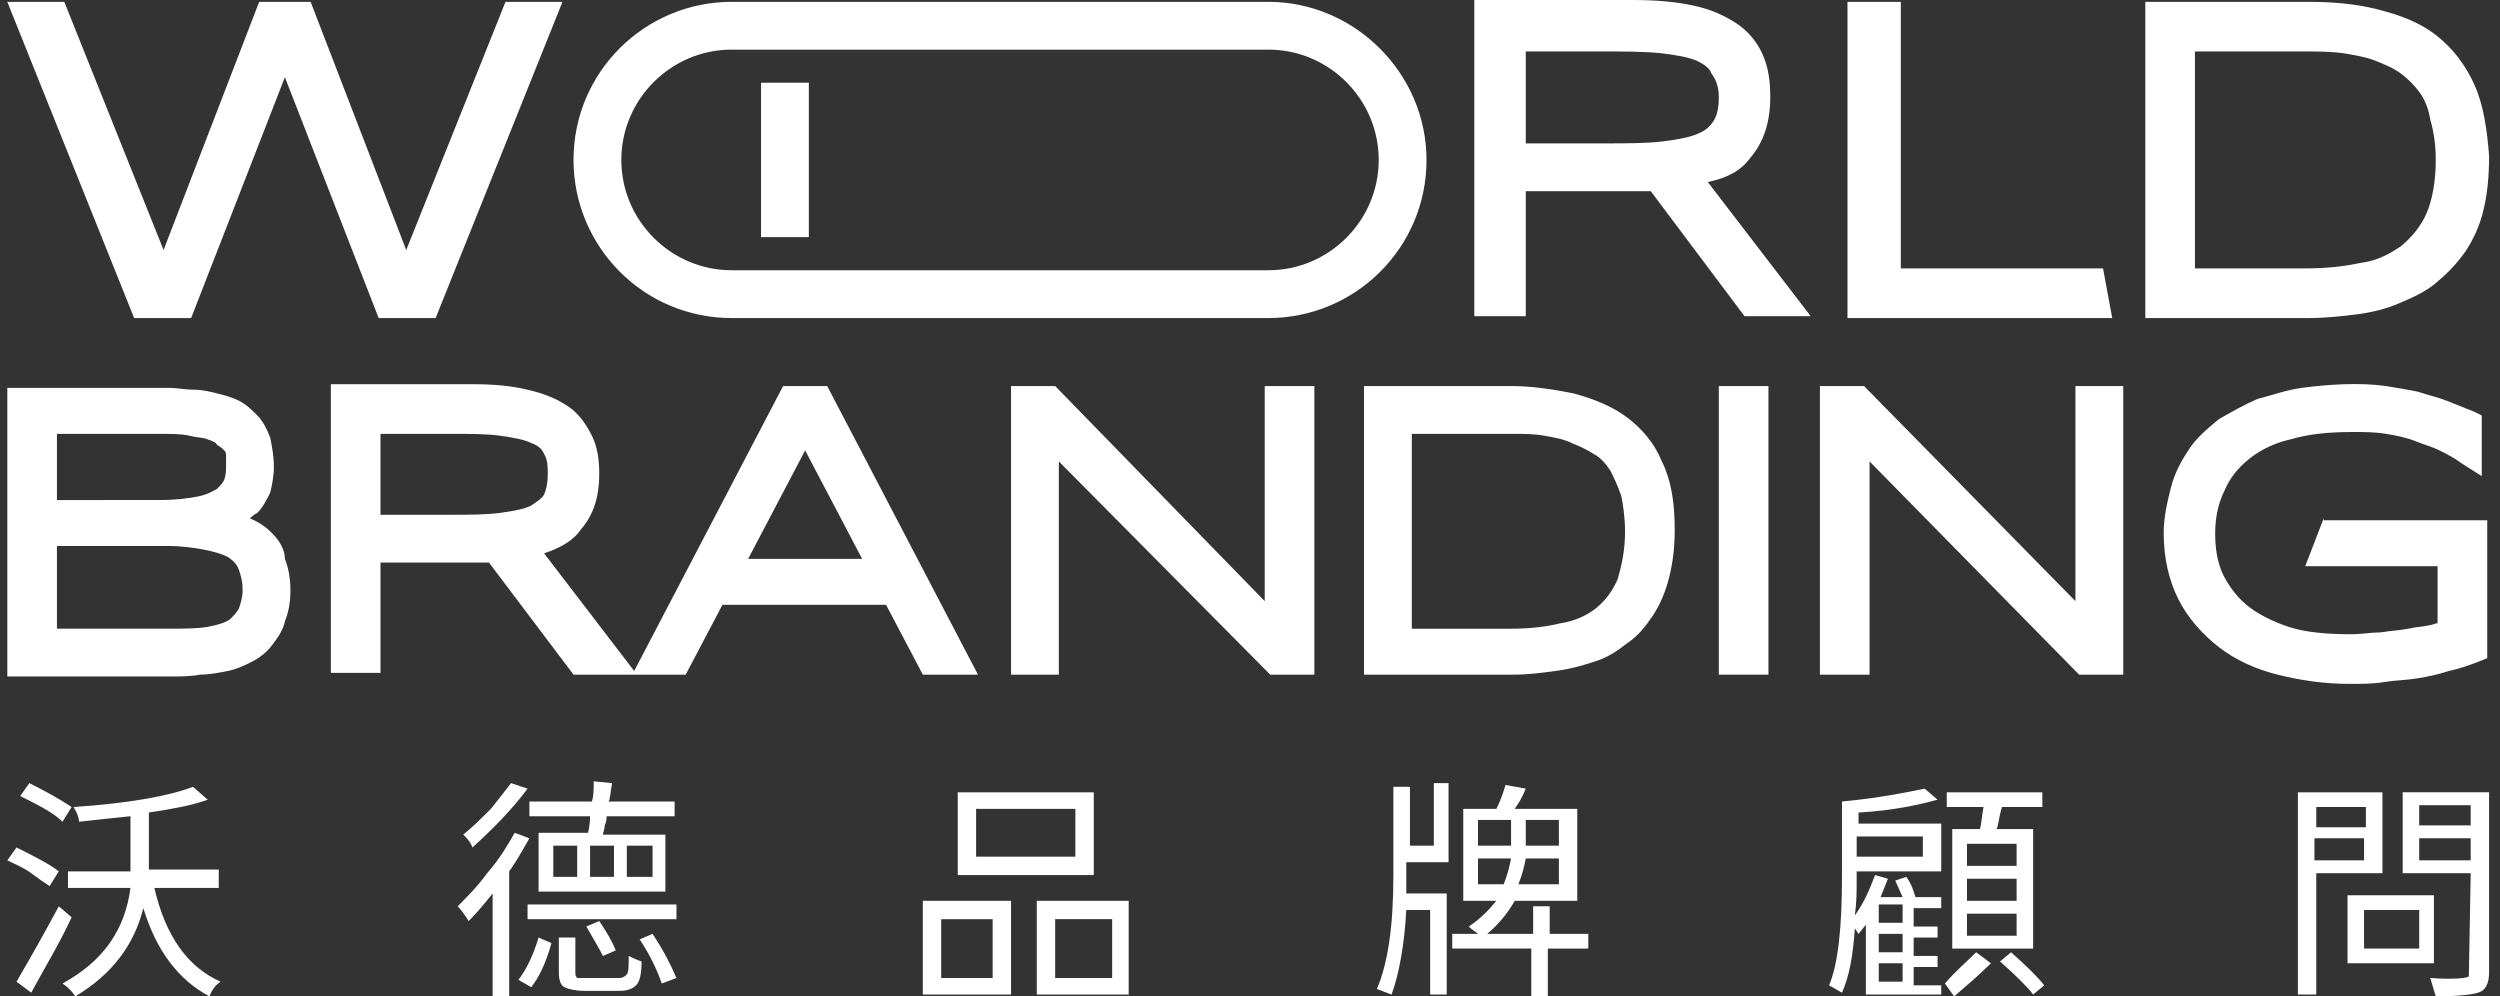
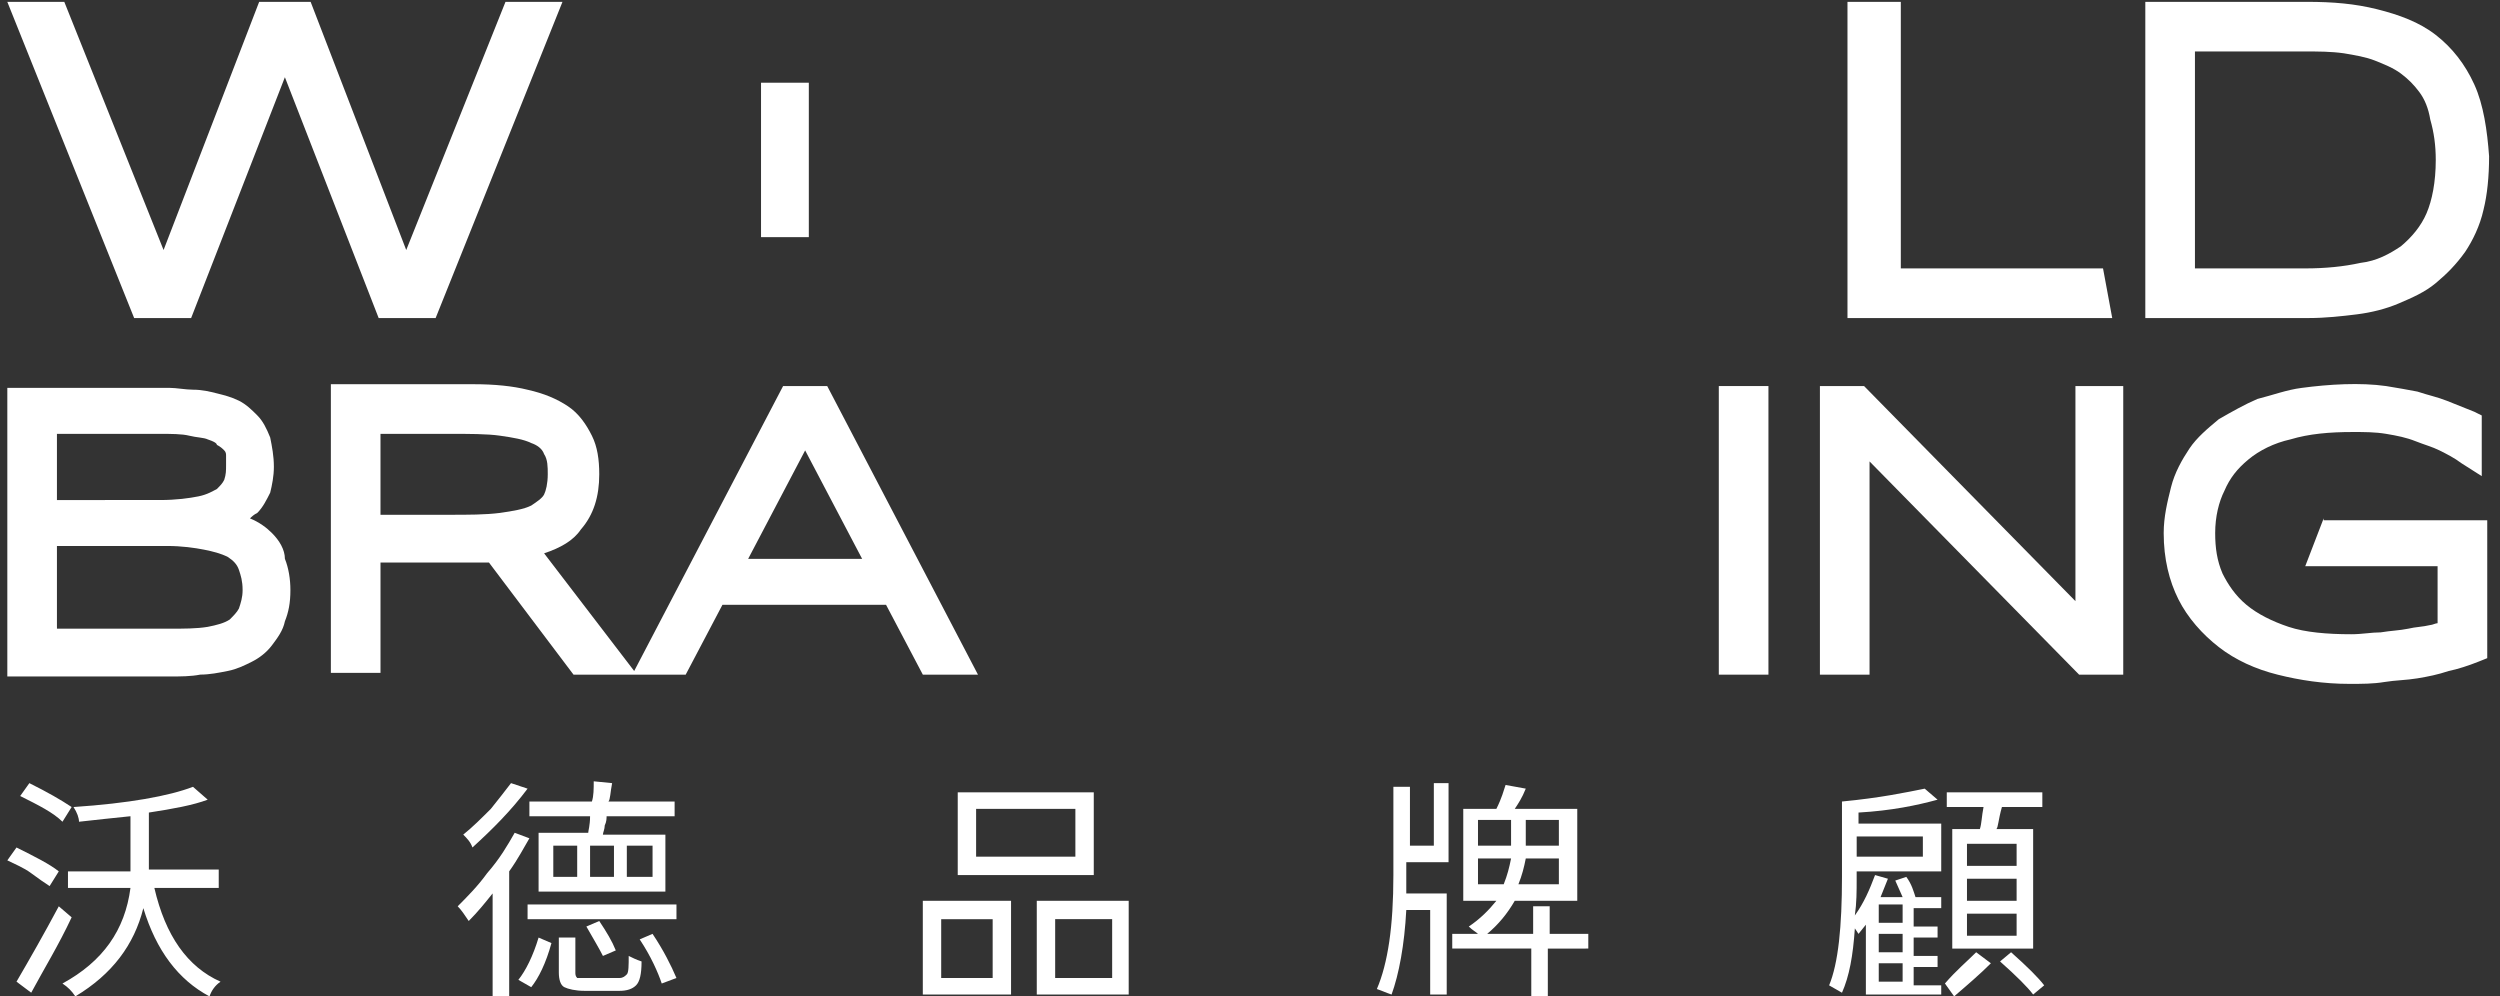
<svg xmlns="http://www.w3.org/2000/svg" version="1.1" id="body" x="0px" y="0px" width="138px" height="55px" viewBox="-1 0 138 55" enable-background="new -1 0 138 55" xml:space="preserve">
  <rect x="-1" y="0" width="138" height="55" fill="#333333" stroke="none" />
  <g>
    <g>
      <polygon fill="#FFFFFF" points="21.424,13.801 16.147,0.102 13.306,0.102 8.029,13.801 2.549,0.102 -0.597,0.102 6.405,17.556     8.029,17.556 8.029,17.657 8.029,17.556 9.551,17.556 14.726,4.262 19.902,17.556 21.424,17.556 21.424,17.657 21.424,17.556     23.047,17.556 30.049,0.102 26.903,0.102   " />
-       <path fill="#FFFFFF" d="M95.604,8.727c0.71-0.812,1.115-1.928,1.115-3.349c0-0.914-0.101-1.624-0.405-2.334    c-0.305-0.71-0.813-1.319-1.421-1.725c-0.608-0.406-1.421-0.812-2.436-1.015C91.544,0.102,90.428,0,89.108,0h-8.727v17.455h2.841    v-6.901h5.886c0.203,0,0.508,0,0.711,0c0.101,0,0.203,0,0.304,0l5.176,6.901h3.653l-5.683-7.408    C94.284,9.843,95.096,9.438,95.604,8.727z M93.878,5.378c0,0.608-0.101,1.015-0.304,1.319s-0.407,0.507-0.914,0.71    c-0.508,0.203-1.116,0.304-1.928,0.406c-0.913,0.102-1.929,0.102-3.247,0.102h-4.263V2.841h4.263c1.218,0,2.334,0,3.247,0.101    c0.812,0.102,1.42,0.203,1.928,0.406c0.406,0.203,0.711,0.406,0.812,0.71C93.777,4.465,93.878,4.871,93.878,5.378z" />
      <path fill="#FFFFFF" d="M135.584,4.668c-0.507-1.117-1.217-2.03-2.13-2.74c-0.914-0.71-2.03-1.116-3.248-1.42    c-1.218-0.304-2.435-0.406-3.855-0.406h-8.93v17.454h9.03c0.914,0,1.828-0.102,2.64-0.203s1.623-0.304,2.333-0.609    c0.711-0.304,1.422-0.609,2.03-1.116s1.115-1.015,1.623-1.725c0.406-0.609,0.813-1.421,1.015-2.334    c0.203-0.812,0.306-1.826,0.306-2.942C136.295,7.205,136.092,5.784,135.584,4.668z M133.454,8.829    c0,1.217-0.203,2.232-0.508,2.942c-0.304,0.71-0.812,1.319-1.421,1.827c-0.608,0.406-1.319,0.812-2.231,0.914    c-0.914,0.203-1.929,0.304-3.045,0.304h-6.088V2.841h6.088c0.71,0,1.421,0,2.131,0.101c0.608,0.102,1.218,0.203,1.726,0.406    c0.507,0.203,1.015,0.406,1.42,0.71c0.406,0.305,0.711,0.609,1.015,1.015c0.306,0.406,0.508,0.913,0.609,1.522    C133.353,7.306,133.454,8.016,133.454,8.829z" />
      <path fill="#FFFFFF" d="M14.016,29.429c-0.304-0.306-0.71-0.609-1.217-0.813c0.102-0.102,0.203-0.202,0.406-0.305    c0.304-0.304,0.507-0.71,0.71-1.116c0.101-0.406,0.203-0.914,0.203-1.421c0-0.609-0.102-1.116-0.203-1.624    c-0.203-0.507-0.406-0.914-0.71-1.218s-0.609-0.609-1.015-0.812c-0.406-0.203-0.812-0.305-1.218-0.406    c-0.406-0.101-0.812-0.203-1.319-0.203c-0.406,0-0.913-0.102-1.319-0.102h-8.93v15.932h9.031c0.507,0,1.116,0,1.624-0.103    c0.507,0,1.015-0.101,1.522-0.202s0.913-0.305,1.319-0.507c0.406-0.203,0.812-0.508,1.116-0.914    c0.305-0.406,0.609-0.812,0.71-1.319c0.203-0.507,0.304-1.015,0.304-1.725c0-0.608-0.101-1.219-0.304-1.726    C14.726,30.341,14.422,29.834,14.016,29.429z M11.378,24.861c0.101,0.102,0.101,0.203,0.101,0.305c0,0.203,0,0.305,0,0.508    c0,0.304,0,0.507-0.101,0.812c-0.102,0.203-0.203,0.304-0.406,0.507c-0.203,0.102-0.508,0.304-1.015,0.406    s-1.217,0.203-2.13,0.203H2.143v-3.653h5.683c0.608,0,1.217,0,1.623,0.102c0.406,0.102,0.812,0.102,1.015,0.203    c0.305,0.102,0.508,0.203,0.508,0.305C11.175,24.659,11.276,24.76,11.378,24.861z M2.143,34.604v-4.466h6.089    c0.812,0,1.522,0.103,2.029,0.203c0.507,0.103,0.914,0.203,1.319,0.406c0.305,0.203,0.507,0.405,0.609,0.711    c0.102,0.305,0.203,0.608,0.203,1.116c0,0.406-0.102,0.71-0.203,1.015c-0.102,0.203-0.304,0.406-0.507,0.608    c-0.304,0.203-0.71,0.305-1.218,0.406c-0.608,0.101-1.319,0.101-2.13,0.101h-6.19V34.604z" />
      <path fill="#FFFFFF" d="M42.227,21.31l-8.22,15.729l-4.972-6.495c0.913-0.304,1.624-0.71,2.029-1.318    c0.71-0.812,1.015-1.827,1.015-3.044c0-0.812-0.102-1.522-0.406-2.131s-0.71-1.218-1.319-1.624s-1.319-0.71-2.232-0.913    c-0.813-0.203-1.827-0.305-2.943-0.305h-7.915v15.932h2.74v-6.089h5.175c0.203,0,0.406,0,0.609,0c0.102,0,0.203,0,0.203,0    l4.668,6.189h3.146h0.305h2.74l2.029-3.855h9.032l2.03,3.855h3.044L44.662,21.31H42.227z M20.003,28.414v-4.466h3.754    c1.116,0,2.131,0,2.841,0.102c0.71,0.102,1.319,0.203,1.725,0.406c0.305,0.102,0.609,0.304,0.71,0.609    c0.203,0.305,0.203,0.71,0.203,1.117c0,0.507-0.101,0.913-0.203,1.116c-0.102,0.203-0.406,0.406-0.71,0.609    c-0.406,0.203-1.015,0.305-1.725,0.406c-0.812,0.103-1.725,0.103-2.841,0.103H20.003z M40.298,30.849l3.146-5.987l3.146,5.987    H40.298z" />
-       <polygon fill="#FFFFFF" points="68.813,33.183 57.245,21.31 54.81,21.31 54.81,37.241 57.448,37.241 57.448,25.471 69.117,37.241     71.553,37.241 71.553,21.31 68.813,21.31   " />
-       <path fill="#FFFFFF" d="M88.804,23.035c-0.812-0.609-1.826-1.015-2.942-1.319c-1.016-0.203-2.232-0.406-3.45-0.406h-8.118v15.931    h8.22c0.812,0,1.624-0.101,2.333-0.202c0.813-0.102,1.522-0.305,2.132-0.507c0.711-0.203,1.319-0.61,1.826-1.016    c0.609-0.406,1.016-0.913,1.422-1.521c0.405-0.609,0.709-1.32,0.912-2.132s0.305-1.623,0.305-2.638c0-1.522-0.202-2.74-0.71-3.755    C90.326,24.456,89.616,23.644,88.804,23.035z M87.891,25.978c0.203,0.406,0.406,0.812,0.609,1.42    c0.101,0.507,0.203,1.218,0.203,1.928c0,1.117-0.203,1.929-0.406,2.64c-0.305,0.709-0.711,1.217-1.218,1.623    c-0.508,0.406-1.218,0.71-1.928,0.812c-0.813,0.203-1.726,0.304-2.74,0.304h-5.479V23.948h5.479c0.608,0,1.319,0,1.826,0.102    c0.608,0.102,1.116,0.203,1.522,0.406c0.508,0.203,0.914,0.406,1.218,0.609C87.383,25.267,87.688,25.674,87.891,25.978z" />
      <rect x="93.878" y="21.31" fill="#FFFFFF" width="2.74" height="15.931" />
      <polygon fill="#FFFFFF" points="113.564,33.183 101.896,21.31 99.459,21.31 99.459,37.241 102.199,37.241 102.199,25.471     113.767,37.241 116.203,37.241 116.203,21.31 113.564,21.31   " />
-       <path fill="#FFFFFF" d="M69.017,2.74c3.349,0,6.088,2.74,6.088,6.089c0,3.348-2.739,6.088-6.088,6.088H39.385    c-3.349,0-6.088-2.74-6.088-6.088c0-3.349,2.74-6.089,6.088-6.089H69.017 M69.017,0.102H39.385c-4.769,0-8.727,3.855-8.727,8.727    l0,0c0,4.769,3.856,8.727,8.727,8.727h29.632c4.77,0,8.727-3.856,8.727-8.727l0,0C77.743,4.059,73.786,0.102,69.017,0.102    L69.017,0.102z" />
      <g>
        <rect x="41.009" y="4.566" fill="#FFFFFF" width="2.638" height="8.524" />
      </g>
      <path fill="#FFFFFF" d="M127.265,28.616l-1.016,2.639h7.306V34.4c-0.101,0-0.304,0.102-0.405,0.102    c-0.406,0.102-0.812,0.102-1.218,0.202c-0.508,0.103-0.914,0.103-1.522,0.203c-0.507,0-1.015,0.103-1.623,0.103    c-1.319,0-2.537-0.103-3.45-0.406c-0.914-0.305-1.726-0.711-2.334-1.218c-0.609-0.508-1.015-1.116-1.319-1.726    c-0.305-0.71-0.406-1.42-0.406-2.231c0-0.914,0.203-1.726,0.508-2.334c0.304-0.71,0.71-1.218,1.319-1.725    c0.609-0.508,1.421-0.914,2.333-1.117c1.015-0.304,2.132-0.406,3.451-0.406c0.608,0,1.218,0,1.826,0.102    c0.609,0.102,1.117,0.203,1.624,0.406c0.508,0.203,0.913,0.305,1.319,0.507c0.405,0.203,0.812,0.406,1.218,0.711l1.116,0.71    v-3.349l-0.407-0.203c-0.507-0.203-1.015-0.406-1.521-0.608c-0.508-0.203-1.015-0.305-1.623-0.507    c-0.508-0.102-1.116-0.203-1.726-0.305c-1.42-0.203-3.146-0.102-4.668,0.102c-0.812,0.102-1.624,0.406-2.436,0.609    c-0.71,0.304-1.42,0.71-2.131,1.116c-0.609,0.507-1.218,1.015-1.624,1.623c-0.405,0.609-0.812,1.32-1.015,2.131    c-0.202,0.812-0.405,1.624-0.405,2.538c0,1.42,0.305,2.638,0.812,3.652c0.508,1.015,1.319,1.929,2.232,2.638    c0.913,0.711,2.03,1.219,3.248,1.522c1.217,0.306,2.537,0.508,3.957,0.508c0.71,0,1.318,0,1.928-0.102    c0.608-0.101,1.219-0.101,1.827-0.203c0.608-0.101,1.115-0.203,1.725-0.405c0.508-0.102,1.116-0.305,1.624-0.507l0.507-0.203    v-7.611h-9.03V28.616z" />
      <polygon fill="#FFFFFF" points="115.087,14.815 103.925,14.815 103.925,0.102 100.981,0.102 100.981,17.556 115.595,17.556   " />
    </g>
    <path fill="#FFFFFF" d="M2.245,48.1l-0.507,0.812c-0.305-0.202-0.609-0.405-1.015-0.71c-0.406-0.305-0.914-0.507-1.319-0.71   l0.507-0.711C0.925,47.288,1.737,47.694,2.245,48.1z M2.245,50.028l0.71,0.608c-0.71,1.521-1.522,2.841-2.232,4.161l-0.812-0.609   C0.621,52.971,1.433,51.55,2.245,50.028z M2.955,44.548l-0.507,0.812c-0.508-0.507-1.319-0.912-2.334-1.42l0.507-0.711   C1.636,43.736,2.346,44.143,2.955,44.548z M11.073,49.014H7.521c0.609,2.638,1.827,4.363,3.653,5.175   c-0.304,0.203-0.508,0.507-0.609,0.812c-1.725-0.913-2.942-2.537-3.653-4.871C6.405,52.158,5.188,53.783,3.158,55   c-0.203-0.305-0.406-0.508-0.71-0.71c2.232-1.218,3.45-2.943,3.754-5.276h-3.45V48.1h3.45c0-0.203,0-0.508,0-0.812v-2.232   c-1.015,0.102-1.928,0.203-2.841,0.304c0-0.202-0.101-0.507-0.304-0.812c3.044-0.203,5.277-0.608,6.596-1.116l0.812,0.711   c-0.812,0.305-1.928,0.508-3.247,0.71v2.334c0,0.405,0,0.608,0,0.812h3.856V49.014z" />
    <path fill="#FFFFFF" d="M27.411,45.969l0.812,0.305c-0.304,0.507-0.609,1.115-1.116,1.826V55h-0.914v-5.683   c-0.406,0.508-0.812,1.015-1.319,1.522c-0.203-0.305-0.406-0.608-0.609-0.812c0.507-0.508,1.116-1.117,1.624-1.827   C26.599,47.389,27.005,46.68,27.411,45.969z M27.208,43.229l0.914,0.305c-0.914,1.218-1.929,2.232-3.044,3.247   c-0.102-0.304-0.305-0.507-0.507-0.71c0.507-0.405,1.015-0.913,1.522-1.42C26.498,44.143,26.903,43.635,27.208,43.229z    M28.324,54.492l-0.71-0.405c0.406-0.507,0.812-1.319,1.116-2.334l0.71,0.305C29.136,53.174,28.73,53.985,28.324,54.492z    M36.341,49.926v0.813h-8.219v-0.813H36.341z M28.832,45.969h2.638c0-0.102,0.102-0.406,0.102-0.913h-3.349v-0.813h3.45   c0.101-0.304,0.101-0.71,0.101-1.115l1.015,0.101c-0.101,0.508-0.101,0.914-0.203,1.015h3.653v0.813h-3.755   c0,0.102,0,0.304-0.102,0.507c0,0.203-0.102,0.406-0.102,0.508h3.45v3.146H28.73v-3.248H28.832z M30.861,48.403V46.68h-1.319v1.724   H30.861z M31.47,53.985h1.726c0.203,0,0.304-0.102,0.406-0.202c0.102-0.103,0.102-0.508,0.102-1.016   c0.203,0.102,0.406,0.203,0.71,0.305c0,0.711-0.102,1.116-0.304,1.319c-0.203,0.203-0.507,0.304-0.913,0.304h-1.929   c-0.507,0-0.913-0.101-1.116-0.203c-0.203-0.101-0.305-0.405-0.305-0.812v-1.928h0.913v1.928c0,0.103,0,0.203,0.102,0.305   C31.064,53.985,31.166,53.985,31.47,53.985z M32.992,52.463l-0.71,0.305c-0.203-0.406-0.508-0.913-0.914-1.624l0.711-0.304   C32.485,51.448,32.789,51.955,32.992,52.463z M32.891,48.403V46.68h-1.319v1.724H32.891z M33.601,46.68v1.724h1.42V46.68H33.601z    M34.311,51.854l0.71-0.305c0.609,0.913,1.015,1.726,1.319,2.436l-0.812,0.305C35.326,53.681,34.92,52.768,34.311,51.854z" />
    <path fill="#FFFFFF" d="M49.939,54.898v-5.175h4.871v5.175H49.939z M53.795,50.738h-2.841v3.247h2.841V50.738z M59.376,43.736   v4.566h-7.509v-4.566H59.376z M58.361,47.288V44.65h-5.48v2.638H58.361z M56.23,49.724h5.074v5.175H56.23V49.724z M57.245,53.985   h3.146v-3.247h-3.146V53.985z" />
    <path fill="#FFFFFF" d="M76.627,47.592v0.711c0,0.406,0,0.812,0,1.015h2.232v5.581h-0.913v-4.667h-1.319   c-0.101,1.927-0.406,3.552-0.812,4.667c-0.305-0.101-0.508-0.203-0.812-0.304c0.608-1.421,0.912-3.451,0.912-6.292v-4.871h0.914   v3.248h1.319v-3.451h0.812v4.363H76.627z M86.674,51.448v0.913H84.44V55h-0.913v-2.639h-4.363V51.55h1.421   c-0.103-0.102-0.306-0.203-0.508-0.406c0.609-0.405,1.116-0.912,1.522-1.42h-1.827V44.65H81.6c0.305-0.61,0.405-1.016,0.508-1.32   l1.115,0.203c-0.203,0.507-0.406,0.812-0.608,1.117h3.45v5.073h-3.45c-0.406,0.71-0.913,1.319-1.521,1.826h2.536v-1.521h0.913   v1.521h2.132V51.448z M80.585,45.259v1.421h1.826v-1.421H80.585z M80.585,48.811h1.42c0.203-0.508,0.305-0.914,0.406-1.422h-1.826   V48.811z M85.05,48.811v-1.422h-1.827c-0.101,0.508-0.203,0.914-0.406,1.422H85.05z M85.05,46.68v-1.421h-1.827v1.421H85.05z" />
    <path fill="#FFFFFF" d="M106.259,54.898h-4.263v-3.855l-0.406,0.507l-0.202-0.304c-0.103,1.521-0.306,2.638-0.711,3.552   l-0.71-0.406c0.507-1.218,0.71-3.248,0.71-5.988v-4.16c2.131-0.203,3.552-0.507,4.566-0.71l0.711,0.609   c-1.117,0.305-2.537,0.608-4.364,0.71v0.609h4.566V48.1h-4.668v0.406c0,0.711,0,1.319-0.101,2.029   c0.508-0.71,0.812-1.421,1.116-2.232l0.71,0.203l-0.406,1.015h1.218l-0.406-0.914l0.609-0.203c0.305,0.407,0.405,0.813,0.508,1.117   h1.42v0.608h-1.522v1.015h1.32v0.609h-1.32v1.015h1.32v0.609h-1.32v1.015h1.522v0.507H106.259z M105.142,46.172h-3.653v1.116h3.653   V46.172z M104.025,50.94v-1.015h-1.318v1.015H104.025z M104.025,52.564V51.55h-1.318v1.015H104.025z M104.025,54.188v-1.015h-1.318   v1.015H104.025z M108.085,52.564l0.812,0.609c-0.608,0.609-1.319,1.218-2.029,1.826l-0.508-0.71   C106.969,53.58,107.577,53.072,108.085,52.564z M106.766,45.766h1.522c0.101-0.304,0.101-0.71,0.203-1.218h-2.029v-0.812h5.275   v0.812h-2.231c-0.203,0.711-0.203,1.117-0.306,1.218h2.03v6.596h-4.465V45.766L106.766,45.766z M110.317,47.795v-1.218h-2.74v1.218   H110.317z M110.317,49.724v-1.218h-2.74v1.218H110.317z M110.317,51.651v-1.218h-2.74v1.218H110.317z M109.403,53.072l0.609-0.508   c0.913,0.813,1.522,1.421,1.827,1.827l-0.609,0.507C110.926,54.492,110.317,53.884,109.403,53.072z" />
-     <path fill="#FFFFFF" d="M130.511,48.201h-3.653v6.697h-1.015V43.736h4.668V48.201z M129.598,44.548h-2.74v1.117h2.74V44.548z    M126.757,47.491h2.739v-1.218h-2.739V47.491L126.757,47.491z M133.353,53.174h-4.77v-3.755h4.77V53.174z M132.54,50.231h-3.044   v2.13h3.044V50.231z M136.397,43.736v9.944c0,0.609-0.203,1.015-0.609,1.117c-0.305,0.101-1.116,0.202-2.334,0.202l-0.305-1.015   c1.319,0.102,2.131,0,2.131-0.102l0.103-5.683h-3.755v-4.465H136.397z M135.383,44.447h-2.843v1.115h2.843V44.447z M132.54,47.491   h2.843v-1.218h-2.843V47.491z" />
  </g>
</svg>